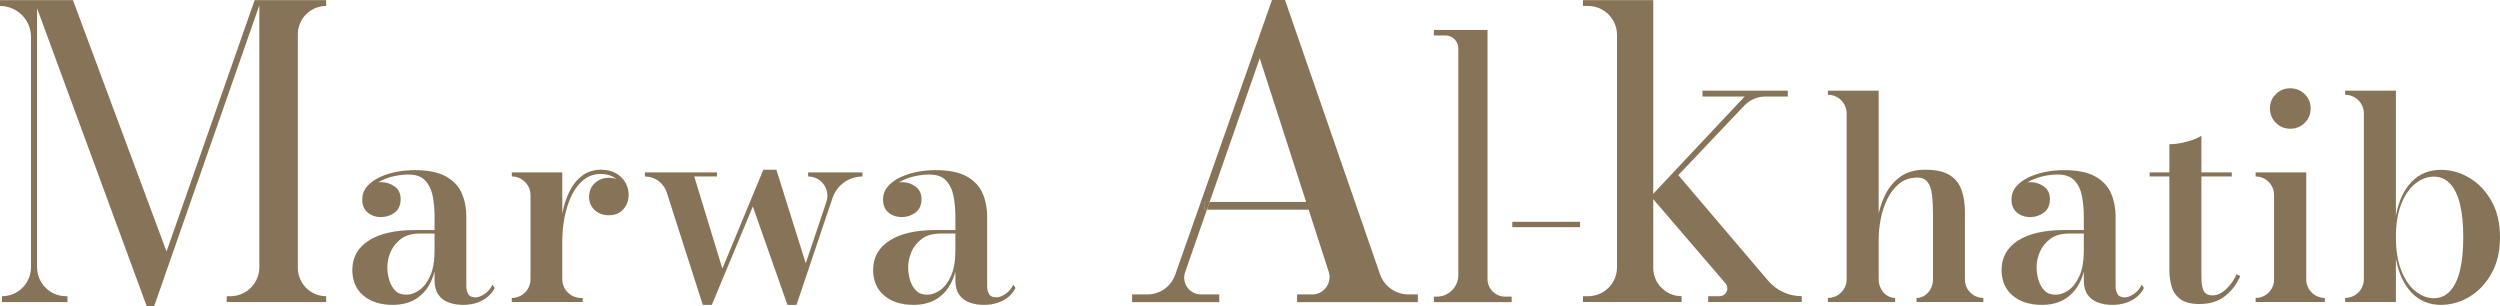
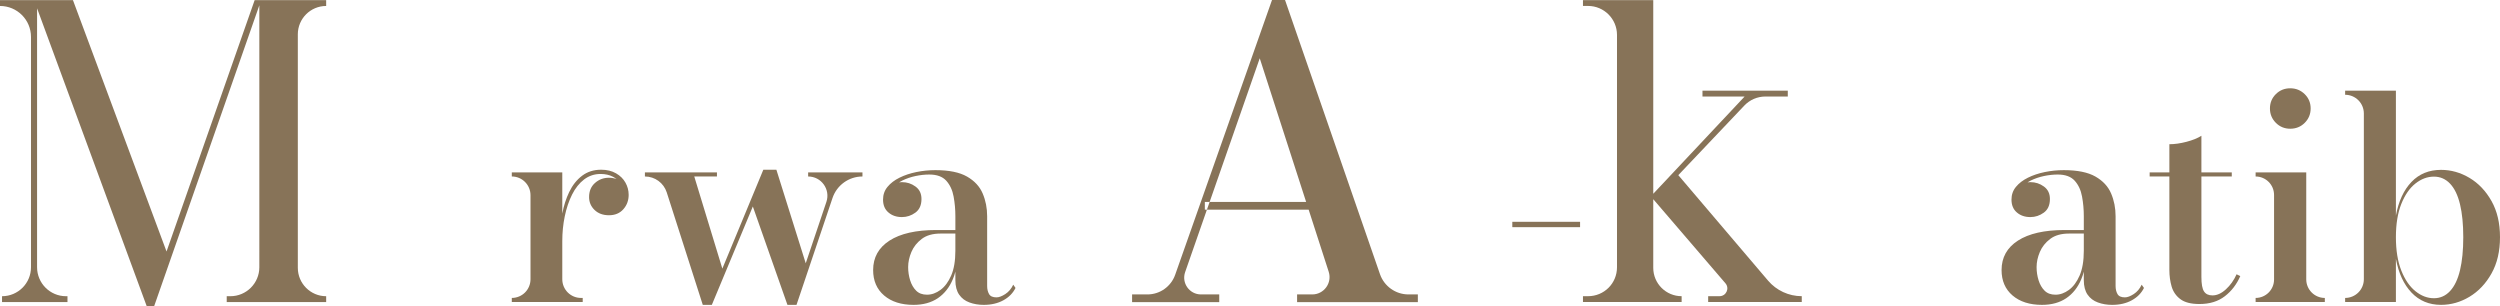
<svg xmlns="http://www.w3.org/2000/svg" viewBox="0 0 2866.613 350.927" height="350.927" width="2866.613" id="a">
  <defs>
    <style>.b{fill:#877358;}</style>
  </defs>
  <path d="M341.498,39.343v267.745c0,17.994,14.57,32.564,32.499,32.564v6.687h-114.038v-6.687h4.167c18.382,0,33.242-14.893,33.242-33.242V6.101l-120.562,344.826h-8.626L42.513,9.526v296.885c0,18.349,14.86,33.242,33.242,33.242h1.615v6.687H2.326v-6.687c9.207,0,17.509-3.748,23.518-9.756,6.008-6.009,9.692-14.312,9.692-23.486V42.348C35.536,22.706,19.641,6.844,0,6.844V.124h83.638l107.318,288.259L292.006.124h81.991v6.72c-8.949,0-17.09,3.618-22.969,9.498-5.88,5.88-9.53,14.021-9.53,23.002Z" class="b" />
-   <path d="M564.63,326.439c-2.164,4.619-5.201,8.206-9.11,10.758-3.909,2.52-7.269,3.779-10.08,3.779-4.232,0-7.075-1.26-8.528-3.779-1.454-2.552-2.197-5.653-2.197-9.304v-79.955c0-9.368-1.712-18.09-5.104-26.103-3.425-8.012-9.433-14.473-17.994-19.383-8.561-4.91-20.643-7.365-36.246-7.365-7.495,0-14.796.743-21.871,2.197-7.107,1.454-13.536,3.618-19.286,6.461-5.75,2.843-10.305,6.364-13.73,10.499-3.425,4.135-5.137,9.013-5.137,14.602,0,6.364,2.068,11.307,6.203,14.795,4.102,3.522,9.239,5.266,15.442,5.266,5.62,0,10.789-1.712,15.441-5.104,4.653-3.393,6.978-8.594,6.978-15.604,0-6.235-2.294-11.017-6.914-14.343-4.587-3.36-9.756-5.007-15.506-5.007-1.099,0-2.197.064-3.231.226,1.13-.711,2.326-1.39,3.618-2.036,4.846-2.358,9.95-4.103,15.377-5.233,5.427-1.131,10.629-1.68,15.604-1.68,8.69,0,15.151,2.358,19.448,7.075,4.264,4.749,7.107,10.789,8.464,18.123,1.324,7.301,2.003,14.861,2.003,22.614v15.83h-22.097c-23.098,0-40.898,4.038-53.433,12.114-12.502,8.076-18.77,19.318-18.77,33.759,0,12.276,4.2,22,12.6,29.172,8.399,7.172,19.641,10.757,33.726,10.757,11.08,0,20.352-2.584,27.911-7.688,7.527-5.137,13.245-12.373,17.154-21.741,1.163-2.746,2.133-5.653,2.908-8.69v9.821c0,6.913,1.454,12.405,4.328,16.572,2.876,4.135,6.784,7.139,11.792,8.949,4.975,1.841,10.467,2.778,16.411,2.778,8.691,0,16.185-1.776,22.517-5.265,6.365-3.489,10.984-8.206,13.924-14.149l-2.617-3.716ZM493.494,315.876c-3.197,7.366-7.3,12.89-12.275,16.541-5.007,3.682-10.144,5.492-15.442,5.492-5.201,0-9.369-1.518-12.438-4.587-3.101-3.07-5.395-7.043-6.913-11.889-1.518-4.846-2.294-9.917-2.294-15.183,0-5.686,1.26-11.501,3.747-17.381,2.488-5.847,6.461-10.822,11.888-14.925,5.396-4.103,12.567-6.138,21.451-6.138h17.057v19.706c0,11.533-1.583,20.966-4.782,28.364Z" class="b" />
  <path d="M720.858,223.386c0,6.429-2.036,11.953-6.105,16.54-4.07,4.587-9.562,6.881-16.508,6.881-6.848,0-12.341-2.036-16.508-6.074-4.167-4.038-6.267-8.949-6.267-14.763,0-6.784,2.262-12.179,6.752-16.153,4.49-4.007,9.853-6.009,16.023-6.009,3.101,0,6.009.517,8.658,1.486-1.227-.969-2.584-1.842-4.038-2.617-4.038-2.132-8.787-3.198-14.214-3.198-7.042,0-13.342,2.1-18.867,6.267-5.524,4.232-10.143,10.015-13.827,17.381-3.682,7.366-6.461,15.668-8.367,24.875-1.906,9.207-2.843,18.673-2.843,28.364v43.806c0,11.856,9.595,21.45,21.451,21.45h1.97v4.685h-81.312v-4.685c5.944,0,11.307-2.391,15.183-6.267,3.876-3.876,6.267-9.239,6.267-15.183v-96.334c0-11.856-9.595-21.483-21.45-21.483v-4.685h57.891v47.231c1.712-9.143,4.394-17.38,7.948-24.746,3.812-7.883,8.722-14.085,14.828-18.673,6.041-4.587,13.31-6.881,21.774-6.881,6.623,0,12.308,1.389,17.09,4.135,4.749,2.746,8.367,6.3,10.79,10.661,2.454,4.361,3.682,9.013,3.682,13.988Z" class="b" />
  <path d="M988.932,197.686v4.681h-0c-15.548,0-29.362,9.922-34.327,24.656l-41.29,122.532h-10.406l-39.677-112.775-46.998,112.775h-10.406l-41.305-128.915c-3.488-10.887-13.611-18.274-25.044-18.274h-0v-4.681h82.608v4.681h-26.018l32.201,105.659,46.998-113.411h14.959l33.663,107.282,23.692-70.402c4.816-14.312-5.83-29.128-20.931-29.128h-0v-4.681h62.281Z" class="b" />
  <path d="M1161.824,326.439c-2.164,4.619-5.201,8.206-9.11,10.758-3.909,2.52-7.269,3.779-10.079,3.779-4.232,0-7.075-1.26-8.529-3.779-1.454-2.552-2.197-5.653-2.197-9.304v-79.955c0-9.368-1.712-18.09-5.136-26.103-3.392-8.012-9.401-14.473-17.962-19.383-8.561-4.91-20.643-7.365-36.247-7.365-7.494,0-14.795.743-21.87,2.197-7.107,1.454-13.536,3.618-19.286,6.461-5.75,2.843-10.338,6.364-13.73,10.499-3.425,4.135-5.137,9.013-5.137,14.602,0,6.364,2.067,11.307,6.202,14.795,4.103,3.522,9.24,5.266,15.442,5.266,5.621,0,10.79-1.712,15.442-5.104,4.652-3.393,6.978-8.594,6.978-15.604,0-6.235-2.294-11.017-6.913-14.343-4.588-3.36-9.756-5.007-15.507-5.007-1.098,0-2.197.064-3.231.226,1.131-.711,2.326-1.39,3.619-2.036,4.846-2.358,9.949-4.103,15.377-5.233,5.428-1.131,10.629-1.68,15.604-1.68,8.69,0,15.151,2.358,19.448,7.075,4.265,4.749,7.107,10.789,8.432,18.123,1.357,7.301,2.035,14.861,2.035,22.614v15.83h-22.097c-23.098,0-40.898,4.038-53.432,12.114-12.502,8.076-18.77,19.318-18.77,33.759,0,12.276,4.2,22,12.599,29.172,8.4,7.172,19.642,10.757,33.727,10.757,11.08,0,20.352-2.584,27.911-7.688,7.527-5.137,13.245-12.373,17.154-21.741,1.163-2.746,2.132-5.653,2.907-8.69v9.821c0,6.913,1.454,12.405,4.329,16.572,2.875,4.135,6.784,7.139,11.791,8.949,4.975,1.841,10.467,2.778,16.411,2.778,8.69,0,16.185-1.776,22.517-5.265,6.364-3.489,10.984-8.206,13.924-14.149l-2.617-3.716ZM1090.688,315.876c-3.198,7.366-7.301,12.89-12.276,16.541-5.007,3.682-10.143,5.492-15.441,5.492-5.234,0-9.369-1.518-12.438-4.587-3.101-3.07-5.395-7.043-6.914-11.889-1.518-4.846-2.294-9.917-2.294-15.183,0-5.686,1.26-11.501,3.748-17.381,2.488-5.847,6.461-10.822,11.856-14.925,5.427-4.103,12.599-6.138,21.483-6.138h17.057v19.706c0,11.533-1.583,20.966-4.781,28.364Z" class="b" />
  <path d="M2065.98,339.62v6.687h-107.318v-6.687h12.987c7.688,0,11.823-8.981,6.816-14.796l-82.766-96.431v78.727c0,17.962,14.57,32.499,32.531,32.499v6.687h-113.133v-6.687h5.815c18.35,0,33.21-14.537,33.21-33.21V40.022c0-18.317-14.86-33.21-33.21-33.21h-5.815V.124h80.602v222.066l104.766-111.518h-48.328v-6.687h97.82v6.687h-25.683c-9.11,0-17.832,3.747-24.1,10.338l-75.756,79.826,102.892,120.919c9.659,11.339,23.776,17.865,38.669,17.865Z" class="b" />
-   <path d="M2274.187,341.623v4.685h-76.563v-4.685c5.201,0,9.918-2.391,13.31-6.267,3.424-3.876,5.524-9.239,5.524-15.183v-73.203c0-9.046-.356-16.832-1.131-23.357-.743-6.526-2.423-11.469-5.04-14.861-2.584-3.392-6.493-5.104-11.694-5.104-8.238,0-15.183,2.294-20.837,6.881-5.622,4.588-10.177,10.435-13.633,17.607-3.488,7.172-6.008,14.828-7.591,22.937-1.551,8.14-2.358,15.829-2.358,23.033v46.067c0,11.856,8.464,21.45,18.866,21.45v4.685h-77.08v-4.685c5.911,0,11.307-2.391,15.183-6.267,3.909-3.876,6.299-9.239,6.299-15.183v-190.052c0-11.856-9.627-21.45-21.483-21.45v-4.685h58.214v140.883c1.615-7.43,4.103-14.602,7.495-21.483,4.102-8.432,9.885-15.313,17.315-20.708,7.43-5.362,16.896-8.076,28.364-8.076,12.372,0,21.838,2.1,28.396,6.332,6.558,4.167,11.08,9.917,13.568,17.186,2.488,7.269,3.747,15.604,3.747,24.972v77.403c0,11.663,9.465,21.128,21.128,21.128Z" class="b" />
  <path d="M2455.742,326.439c-2.164,4.619-5.201,8.206-9.11,10.758-3.909,2.52-7.269,3.779-10.08,3.779-4.232,0-7.075-1.26-8.528-3.779-1.454-2.552-2.197-5.653-2.197-9.304v-79.955c0-9.368-1.712-18.09-5.136-26.103-3.392-8.012-9.401-14.473-17.962-19.383-8.561-4.91-20.643-7.365-36.246-7.365-7.495,0-14.796.743-21.871,2.197-7.107,1.454-13.536,3.618-19.286,6.461-5.75,2.843-10.338,6.364-13.73,10.499-3.425,4.135-5.137,9.013-5.137,14.602,0,6.364,2.068,11.307,6.202,14.795,4.103,3.522,9.24,5.266,15.442,5.266,5.621,0,10.79-1.712,15.442-5.104,4.652-3.393,6.978-8.594,6.978-15.604,0-6.235-2.294-11.017-6.914-14.343-4.587-3.36-9.756-5.007-15.507-5.007-1.098,0-2.197.064-3.231.226,1.131-.711,2.326-1.39,3.619-2.036,4.846-2.358,9.949-4.103,15.377-5.233,5.427-1.131,10.629-1.68,15.604-1.68,8.69,0,15.151,2.358,19.448,7.075,4.264,4.749,7.107,10.789,8.431,18.123,1.357,7.301,2.035,14.861,2.035,22.614v15.83h-22.096c-23.098,0-40.899,4.038-53.433,12.114-12.502,8.076-18.77,19.318-18.77,33.759,0,12.276,4.2,22,12.6,29.172,8.399,7.172,19.641,10.757,33.726,10.757,11.08,0,20.352-2.584,27.911-7.688,7.527-5.137,13.245-12.373,17.154-21.741,1.163-2.746,2.133-5.653,2.907-8.69v9.821c0,6.913,1.454,12.405,4.329,16.572,2.875,4.135,6.784,7.139,11.792,8.949,4.974,1.841,10.435,2.778,16.411,2.778,8.691,0,16.185-1.776,22.517-5.265,6.365-3.489,10.984-8.206,13.924-14.149l-2.617-3.716ZM2389.387,287.511c0,11.533-1.582,20.966-4.781,28.364-3.198,7.366-7.3,12.89-12.275,16.541-5.007,3.682-10.144,5.492-15.442,5.492-5.234,0-9.369-1.518-12.438-4.587-3.101-3.07-5.395-7.043-6.913-11.889-1.519-4.846-2.294-9.917-2.294-15.183,0-5.686,1.26-11.501,3.747-17.381,2.488-5.847,6.461-10.822,11.856-14.925,5.427-4.103,12.6-6.138,21.483-6.138h17.056v19.706Z" class="b" />
  <path d="M2568.81,316.586c-4.134,9.498-10.046,17.187-17.736,23.099-7.688,5.944-17.412,8.916-29.107,8.916-9.659,0-16.928-1.874-21.871-5.589-4.942-3.716-8.27-8.529-10.014-14.473-1.712-5.912-2.585-12.212-2.585-18.899v-107.285h-22.614v-4.685h22.614v-32.305c5.944,0,12.469-.904,19.512-2.745,7.042-1.809,12.793-4.135,17.219-6.946v41.997h34.824v4.685h-34.824v115.2c0,8.076,1.001,13.633,3.037,16.638,2.003,3.037,5.201,4.522,9.659,4.522,5.201,0,10.37-2.326,15.442-7.01,5.104-4.685,9.174-10.435,12.211-17.219l4.232,2.1Z" class="b" />
  <path d="M2644.451,197.686v122.652c0,11.762,9.535,21.297,21.297,21.297h0v4.688h-79.355v-4.688h0c11.676,0,21.142-9.466,21.142-21.142v-96.984c0-11.676-9.466-21.142-21.142-21.142h-0v-4.681h58.058ZM2626.071,147.603c-6.5,0-12.009-2.263-16.501-6.789-4.499-4.519-6.749-10.015-6.749-16.474,0-6.466,2.25-11.928,6.749-16.4,4.492-4.465,10.002-6.702,16.501-6.702,6.506,0,12.036,2.236,16.589,6.702,4.553,4.472,6.83,9.934,6.83,16.4,0,6.459-2.25,11.955-6.749,16.474-4.499,4.526-10.056,6.789-16.67,6.789Z" class="b" />
  <path d="M2798.964,349.555c-13.659,0-24.934-4.688-33.824-14.063-8.891-9.362-14.851-22.294-17.889-38.768v49.598h-58.213v-4.688h0c11.855,0,21.465-9.61,21.465-21.465v-190.038c0-11.855-9.61-21.465-21.465-21.465h-0v-4.688h58.213v143.309c3.038-16.488,8.971-29.349,17.808-38.616,8.837-9.261,20.138-13.895,33.905-13.895,11.49,0,22.388,3.071,32.686,9.207,10.298,6.143,18.704,14.972,25.203,26.493,6.506,11.531,9.759,25.365,9.759,41.529,0,16.151-3.253,30.026-9.759,41.597-6.5,11.585-14.905,20.462-25.203,26.658-10.298,6.196-21.196,9.295-32.686,9.295ZM2790.835,341.958c7.261,0,13.437-2.748,18.535-8.244s8.891-13.43,11.383-23.829c2.492-10.386,3.745-23.021,3.745-37.879,0-14.871-1.253-27.466-3.745-37.812-2.492-10.332-6.284-18.195-11.383-23.583-5.099-5.388-11.275-8.082-18.535-8.082-7.483,0-14.555,2.647-21.223,7.921-6.668,5.28-12.063,13.087-16.178,23.422-4.122,10.345-6.183,23.048-6.183,38.135,0,15.073,2.061,27.817,6.183,38.202,4.115,10.399,9.51,18.293,16.178,23.668,6.668,5.388,13.74,8.082,21.223,8.082Z" class="b" />
-   <path d="M1381.521,231.557v8.853h2.394l3.116-8.853h-5.51ZM1381.521,231.557v8.853h2.394l3.116-8.853h-5.51Z" class="b" />
  <path d="M1625.769,337.608v8.815h-138.463v-8.815h17.365c13.451,0,23.027-13.147,18.885-25.99l-22.989-71.208h-116.652l3.116-8.853h110.649l-53.197-164.719-57.452,164.719h-5.51v8.853h2.394l-24.965,71.587c-4.37,12.501,4.902,25.61,18.163,25.61h20.937v8.815h-99.934v-8.815h17.593c14.325,0,27.054-9.043,31.804-22.532L1458.542,0h14.933l108.863,314.353c4.826,13.907,17.935,23.254,32.678,23.254h10.753Z" class="b" />
-   <path d="M1705.666,34.347v285.67c0,11.104,9.001,20.105,20.105,20.105h7.577v6.314h-89.196v-6.314h3.387c13.596,0,24.618-11.022,24.618-24.618V55.385c0-8.132-6.592-14.724-14.724-14.724h-13.28v-6.314h61.514Z" class="b" />
  <path d="M1734.088,260.476v-6.15h77.704v6.15h-77.704Z" class="b" />
</svg>